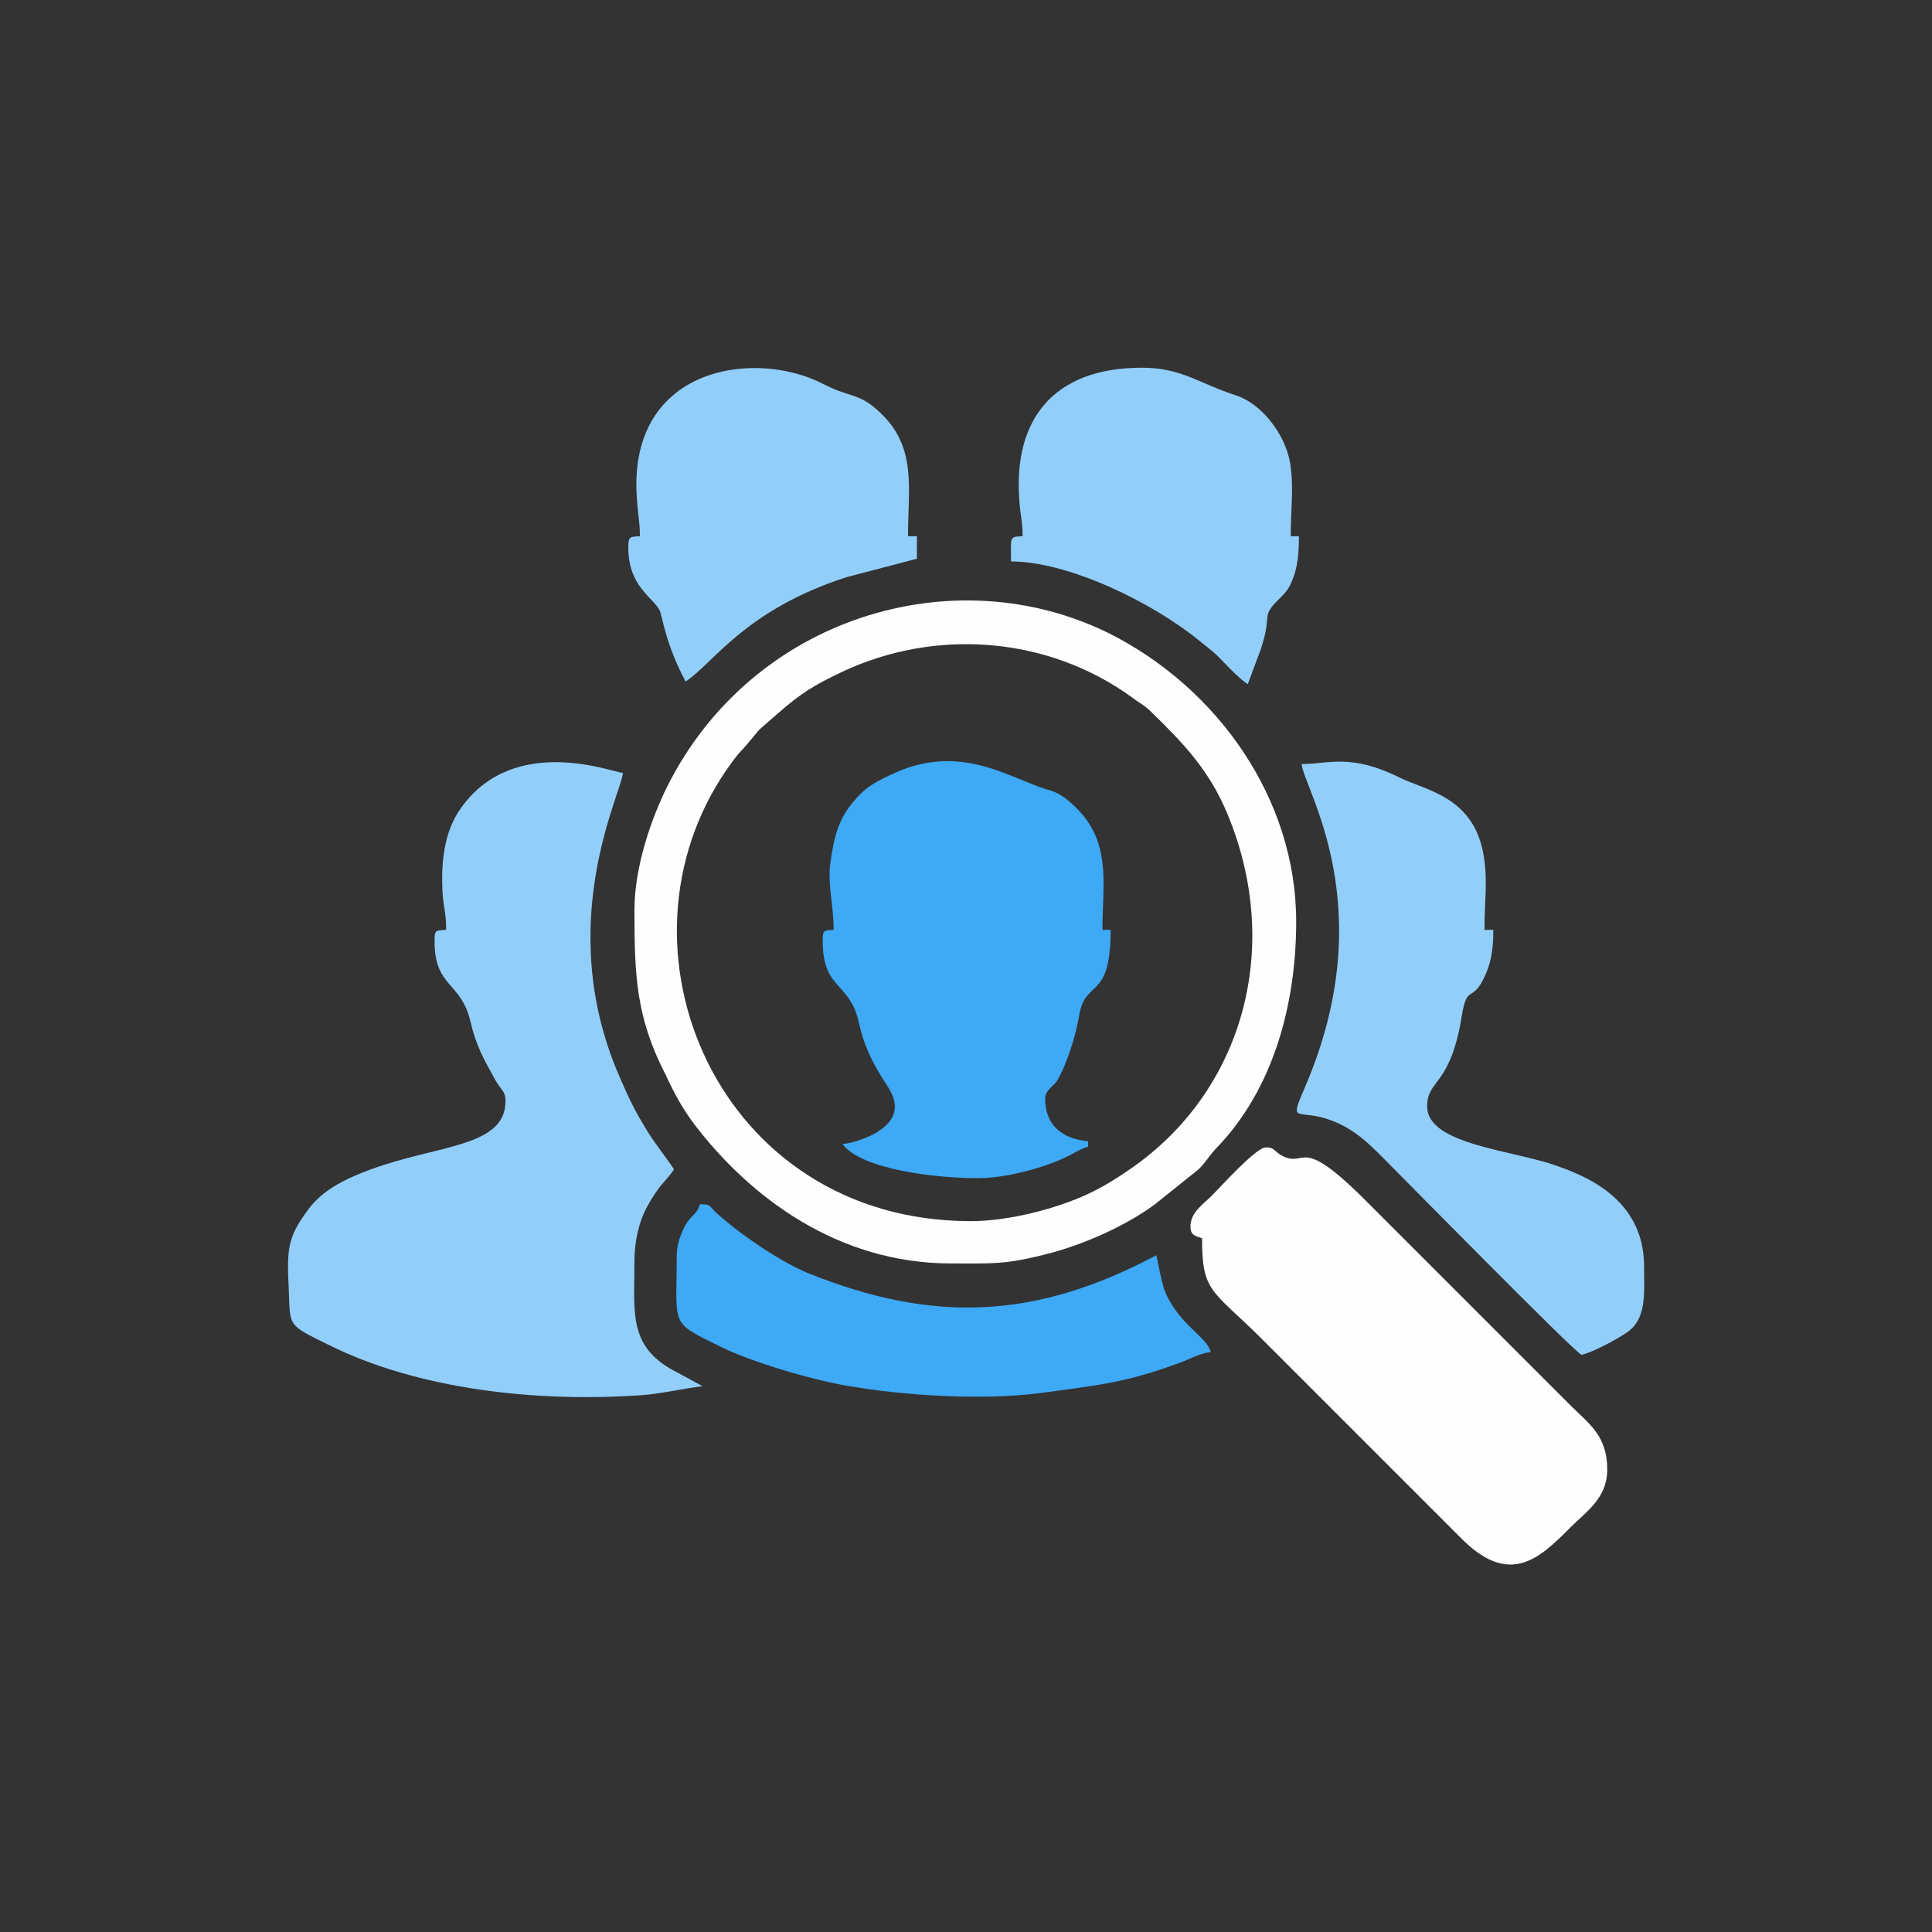
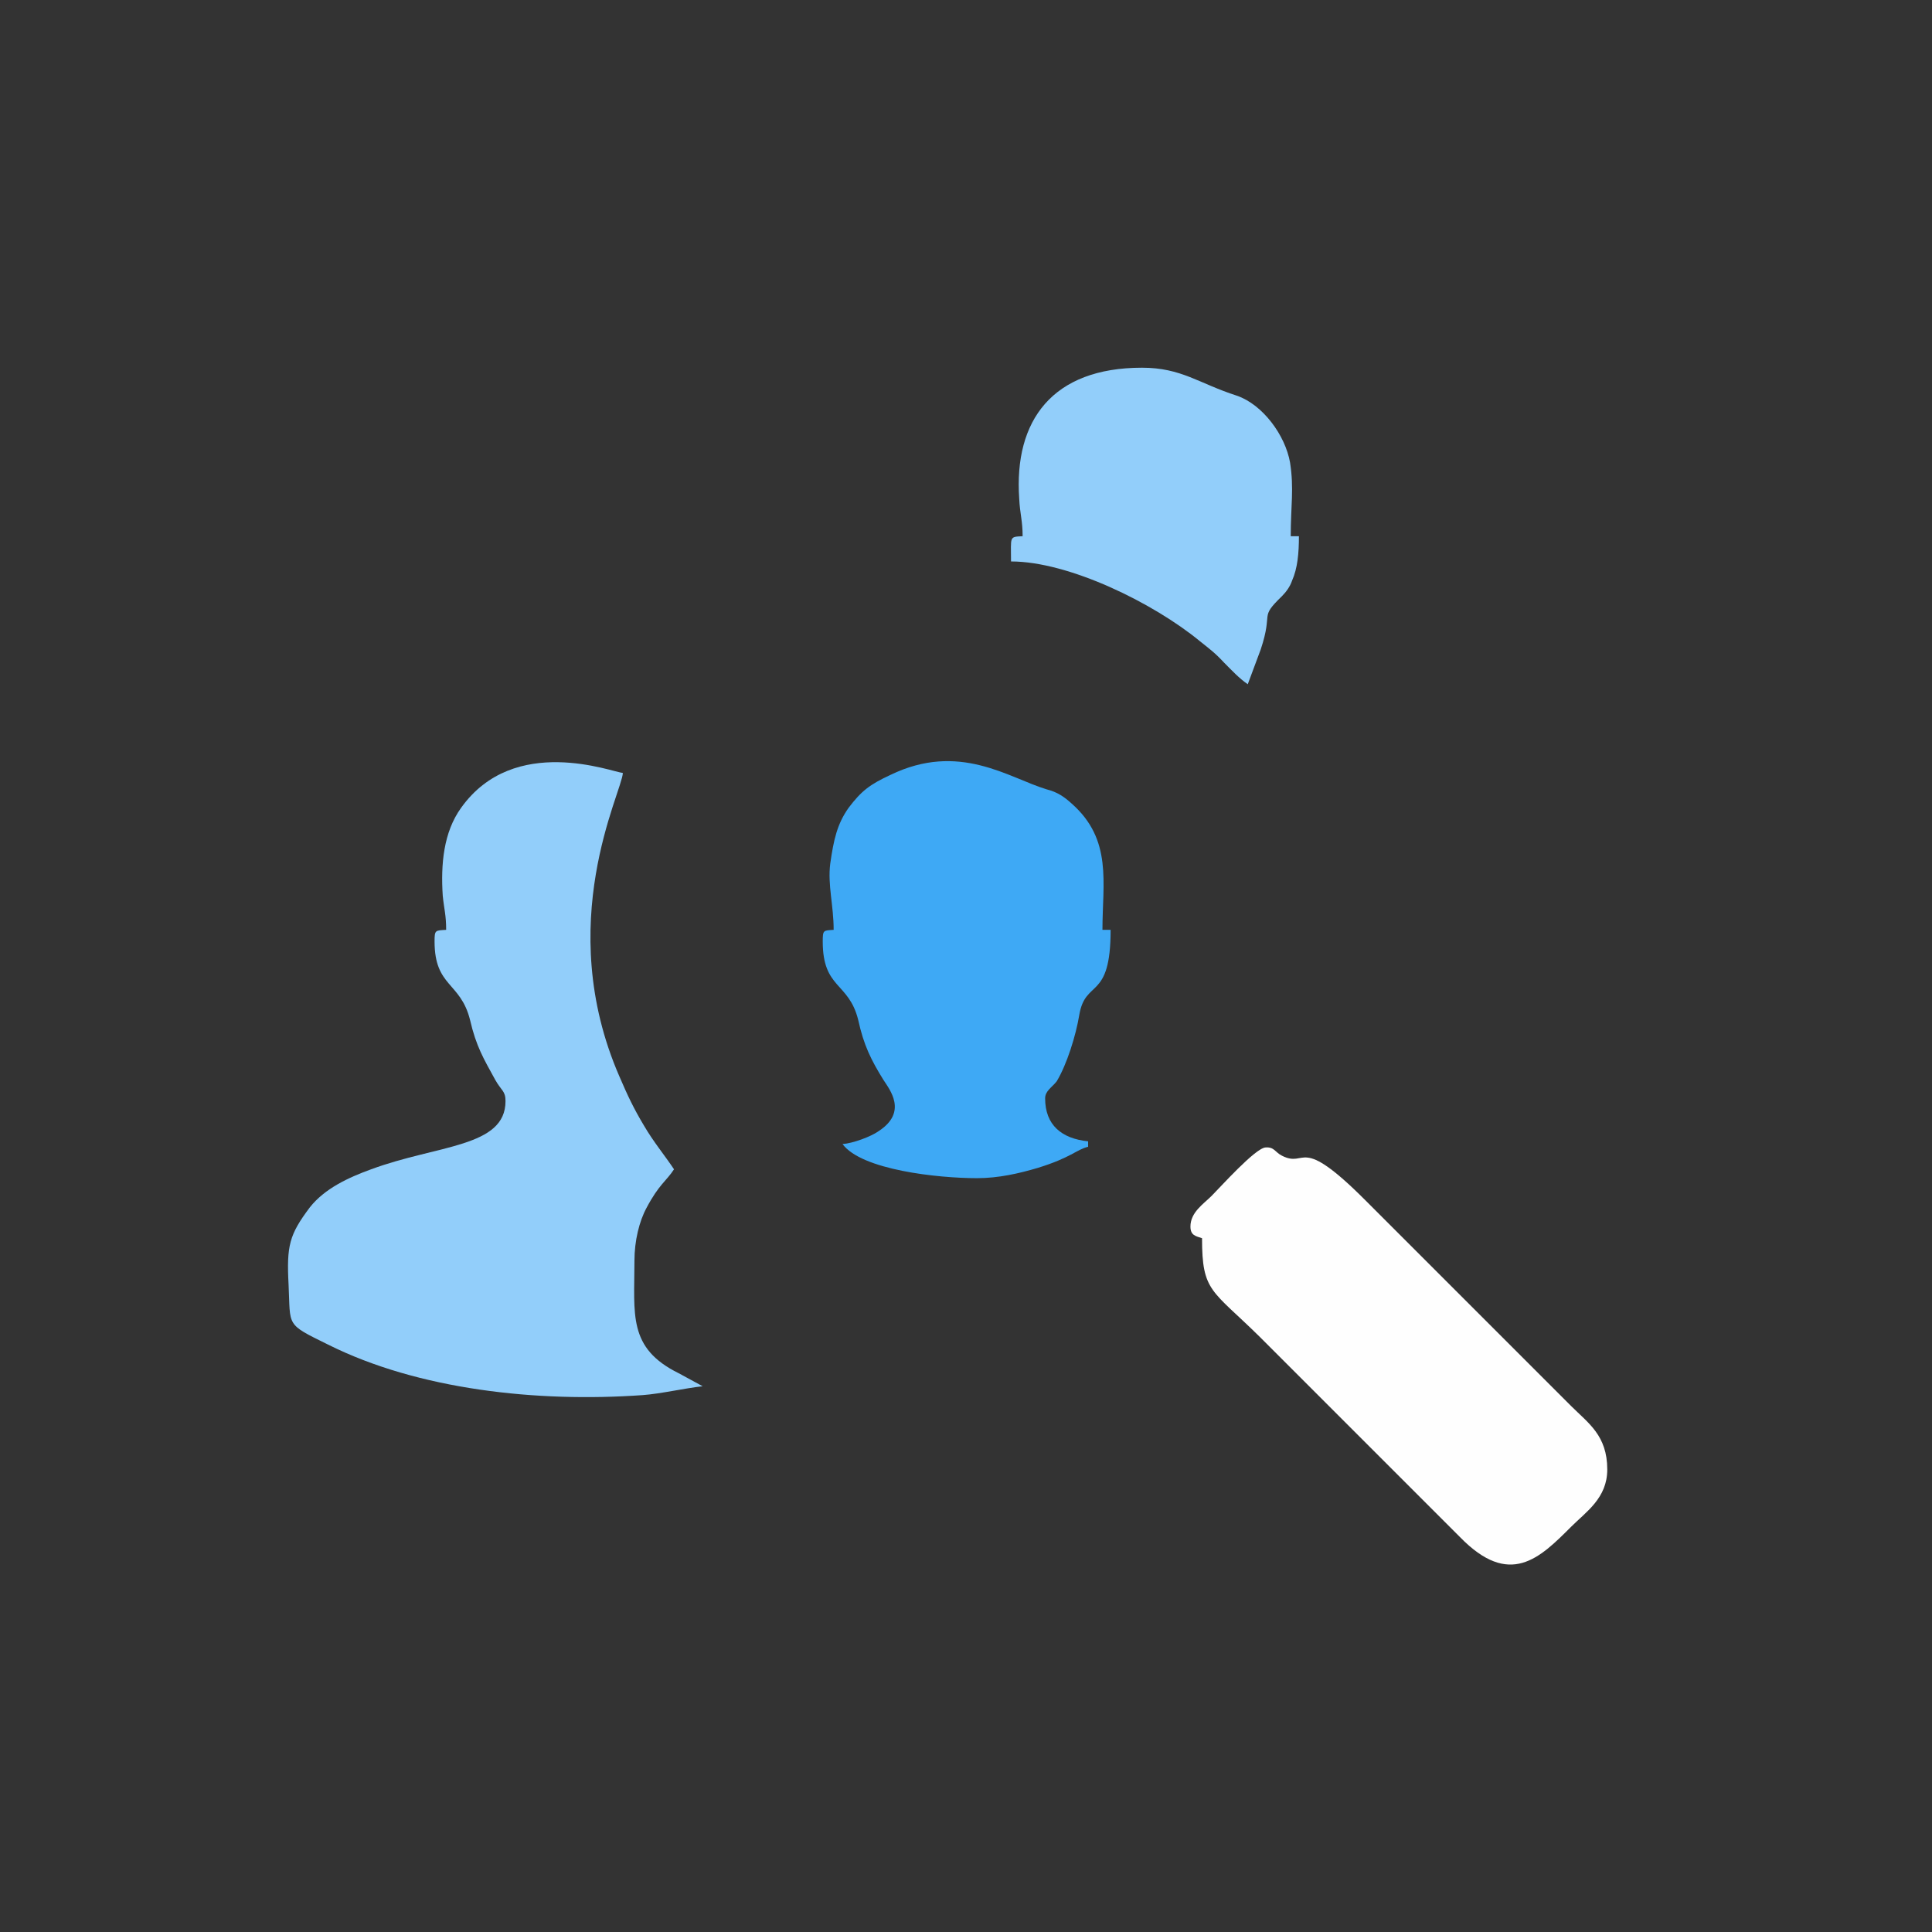
<svg xmlns="http://www.w3.org/2000/svg" xml:space="preserve" width="64px" height="64px" version="1.1" style="shape-rendering:geometricPrecision; text-rendering:geometricPrecision; image-rendering:optimizeQuality; fill-rule:evenodd; clip-rule:evenodd" viewBox="0 0 28.32 28.32">
  <rect x="0" y="0" width="28.32" height="28.32" fill="#333333" stroke="none" />
  <defs>
    <style type="text/css">
   
    .fil0 {fill:none}
    .fil3 {fill:#FEFEFE}
    .fil2 {fill:#3EA9F5}
    .fil1 {fill:#92CEFA}
   
  </style>
  </defs>
  <g id="Layer_x0020_1">
    <rect class="fil0" width="28.32" height="28.32" />
    <path class="fil1" d="M6.54 13.63c-0.16,0.01 -0.17,0 -0.17,0.17 0,0.67 0.38,0.59 0.52,1.15 0.09,0.39 0.2,0.57 0.37,0.88 0.09,0.16 0.15,0.16 0.15,0.31 0,0.68 -1,0.64 -1.97,1 -0.33,0.12 -0.68,0.28 -0.9,0.56 -0.3,0.4 -0.34,0.56 -0.31,1.13 0.03,0.62 -0.05,0.57 0.58,0.88 1.32,0.66 3.06,0.85 4.61,0.74 0.27,-0.02 0.61,-0.1 0.88,-0.13l-0.35 -0.19c-0.75,-0.37 -0.65,-0.86 -0.65,-1.65 0,-0.29 0.07,-0.58 0.18,-0.78 0.18,-0.34 0.29,-0.39 0.4,-0.56 -0.14,-0.21 -0.3,-0.4 -0.44,-0.64 -0.15,-0.25 -0.24,-0.44 -0.36,-0.72 -0.98,-2.25 0.04,-4.17 0.05,-4.45 -0.15,-0.01 -1.59,-0.58 -2.37,0.51 -0.26,0.36 -0.3,0.83 -0.27,1.29 0.02,0.2 0.05,0.28 0.05,0.5z" />
    <path class="fil2" d="M12.22 13.63c-0.15,0.01 -0.16,0 -0.16,0.17 0,0.7 0.38,0.59 0.52,1.15 0.08,0.37 0.19,0.59 0.37,0.88 0.09,0.14 0.36,0.47 -0.07,0.75 -0.11,0.08 -0.38,0.18 -0.53,0.19 0.28,0.38 1.4,0.5 1.97,0.5 0.32,0 0.62,-0.07 0.89,-0.15 0.49,-0.15 0.57,-0.27 0.74,-0.31l0 -0.08c-0.39,-0.04 -0.63,-0.24 -0.63,-0.63 0,-0.11 0.1,-0.16 0.17,-0.25 0.15,-0.25 0.28,-0.67 0.33,-0.97 0.09,-0.54 0.46,-0.2 0.46,-1.25l-0.12 0c0,-0.69 0.15,-1.32 -0.45,-1.85 -0.11,-0.1 -0.21,-0.17 -0.37,-0.21 -0.56,-0.17 -1.28,-0.7 -2.29,-0.21 -0.3,0.14 -0.42,0.23 -0.61,0.48 -0.17,0.24 -0.22,0.47 -0.27,0.82 -0.04,0.31 0.05,0.61 0.05,0.97z" />
-     <path class="fil3" d="M14.23 17.9c-3.71,0 -5.39,-4.01 -3.57,-6.63 0.07,-0.1 0.14,-0.2 0.22,-0.28 0.37,-0.42 0.1,-0.16 0.52,-0.53 0.34,-0.3 0.54,-0.42 0.94,-0.61 1.38,-0.65 3.02,-0.52 4.25,0.37 0.13,0.1 0.18,0.11 0.29,0.22 0.47,0.46 0.85,0.85 1.12,1.51 0.81,1.97 0.2,4.05 -1.41,5.17 -0.2,0.14 -0.42,0.28 -0.66,0.39 -0.41,0.19 -1.11,0.39 -1.7,0.39zm-4.93 -4.56c0,0.95 0.02,1.57 0.46,2.42 0.13,0.28 0.24,0.48 0.41,0.71 0.82,1.08 2.11,2.05 3.77,2.05 0.61,0 0.79,0.02 1.41,-0.14 0.52,-0.13 1.15,-0.41 1.57,-0.72l0.65 -0.52c0.11,-0.11 0.14,-0.18 0.25,-0.3 0.85,-0.87 1.18,-2.13 1.18,-3.33 0,-1.8 -1.15,-3.42 -2.73,-4.22 -2.29,-1.14 -5.25,-0.24 -6.49,2.24 -0.22,0.44 -0.48,1.16 -0.48,1.81z" />
-     <path class="fil1" d="M19.08 11.2c0.03,0.36 1.18,2.08 0.06,4.71 -0.23,0.54 -0.16,0.37 0.24,0.47 0.47,0.13 0.71,0.41 1.03,0.73 0.22,0.22 2.59,2.63 2.77,2.75 0.16,-0.03 0.56,-0.25 0.67,-0.33 0.29,-0.2 0.25,-0.57 0.25,-0.96 0,-0.86 -0.63,-1.26 -1.28,-1.48 -0.63,-0.23 -1.9,-0.31 -1.9,-0.87 0,-0.41 0.34,-0.28 0.51,-1.34 0.07,-0.44 0.15,-0.2 0.31,-0.52 0.11,-0.21 0.15,-0.42 0.15,-0.73l-0.13 0c0,-0.44 0.05,-0.7 -0.01,-1.08 -0.14,-0.87 -0.84,-0.96 -1.23,-1.15 -0.72,-0.36 -1.05,-0.2 -1.44,-0.2z" />
    <path class="fil3" d="M17.45 17.98c0,0.13 0.08,0.14 0.17,0.17 0,0.79 0.14,0.75 0.85,1.45l2.93 2.93c0.73,0.75 1.17,0.31 1.63,-0.15 0.22,-0.22 0.53,-0.42 0.53,-0.84 0,-0.5 -0.28,-0.68 -0.53,-0.93l-3.02 -3.02c-0.98,-0.98 -0.85,-0.46 -1.22,-0.65 -0.1,-0.05 -0.11,-0.13 -0.24,-0.12 -0.15,0.01 -0.66,0.58 -0.79,0.71 -0.12,0.12 -0.31,0.24 -0.31,0.45z" />
    <path class="fil1" d="M14.99 7.86c-0.2,0.01 -0.17,0 -0.17,0.37 0.85,0 2.09,0.61 2.77,1.17 0.15,0.12 0.22,0.17 0.35,0.31 0.12,0.12 0.22,0.23 0.35,0.32l0.19 -0.51c0.19,-0.57 -0.03,-0.45 0.31,-0.78 0.06,-0.06 0.12,-0.14 0.15,-0.23 0.08,-0.18 0.1,-0.4 0.1,-0.65l-0.12 0c0,-0.44 0.05,-0.7 -0.01,-1.08 -0.07,-0.4 -0.4,-0.85 -0.78,-0.98 -0.56,-0.18 -0.81,-0.41 -1.39,-0.41 -1.31,0 -1.88,0.77 -1.8,1.92 0.01,0.22 0.05,0.32 0.05,0.55z" />
-     <path class="fil1" d="M9.38 7.86c-0.15,0.01 -0.17,0 -0.17,0.17 0,0.57 0.37,0.73 0.46,0.92 0.04,0.09 0.09,0.5 0.38,1.04 0.41,-0.27 0.87,-1.05 2.36,-1.53l1.03 -0.27 0 -0.33 -0.13 0c0,-0.73 0.14,-1.33 -0.45,-1.85 -0.28,-0.25 -0.4,-0.18 -0.79,-0.38 -1.02,-0.53 -2.91,-0.25 -2.73,1.73 0.01,0.19 0.04,0.29 0.04,0.5z" />
-     <path class="fil2" d="M9.92 18.4c0,1.04 -0.11,0.97 0.6,1.32 0.47,0.24 1.36,0.5 1.88,0.59 0.85,0.15 2,0.22 2.85,0.11 0.79,-0.11 1.23,-0.14 2.03,-0.44 0.13,-0.04 0.31,-0.15 0.47,-0.16 -0.05,-0.18 -0.29,-0.31 -0.5,-0.59 -0.22,-0.3 -0.21,-0.43 -0.3,-0.83 -1.75,0.93 -3.25,1.01 -5.11,0.26 -0.43,-0.18 -1.01,-0.58 -1.36,-0.9 -0.1,-0.1 -0.05,-0.1 -0.22,-0.11 -0.04,0.15 -0.13,0.16 -0.22,0.32 -0.06,0.12 -0.12,0.27 -0.12,0.43z" />
  </g>
</svg>